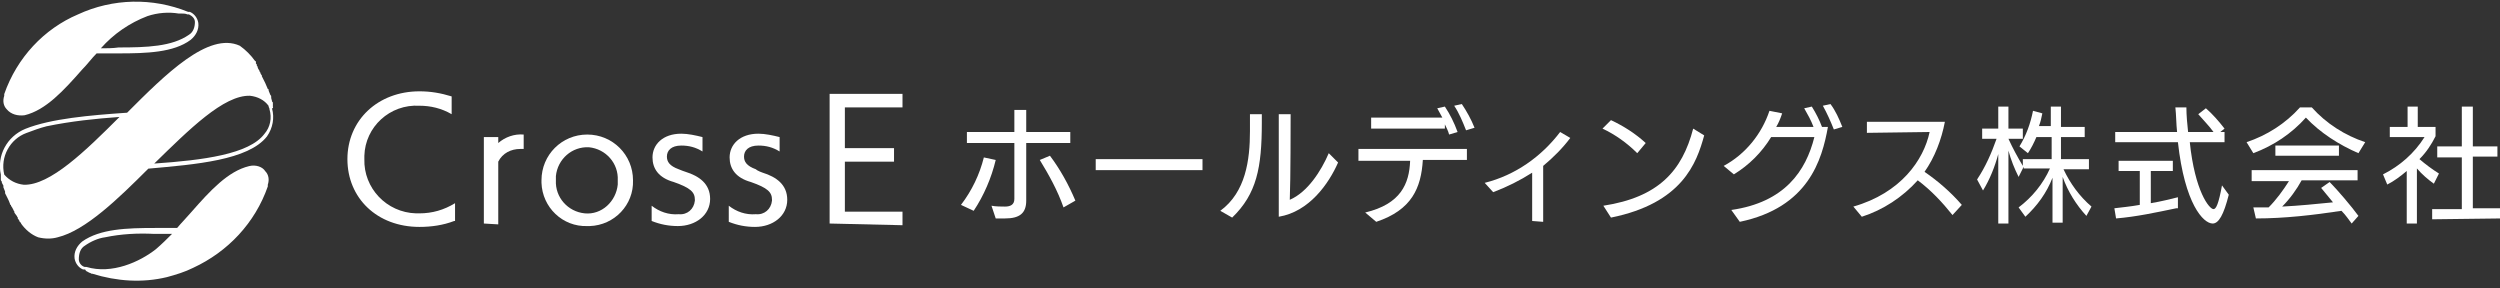
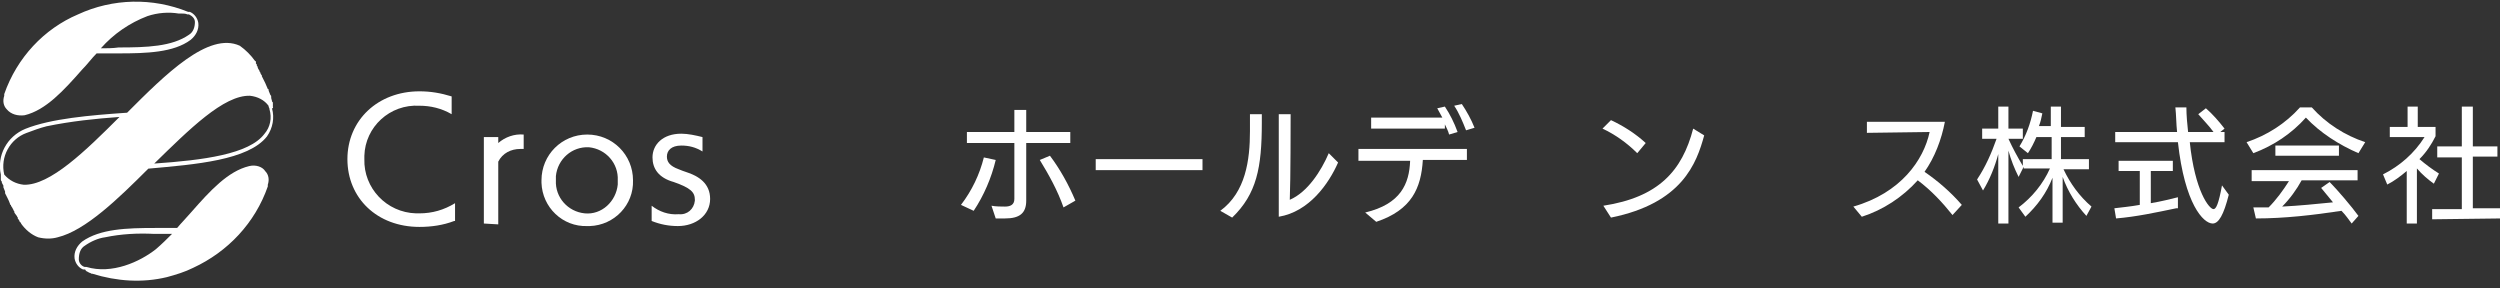
<svg xmlns="http://www.w3.org/2000/svg" version="1.1" id="レイヤー_1" x="0px" y="0px" width="295px" height="34px" viewBox="0 0 295 34" style="enable-background:new 0 0 295 34;" xml:space="preserve">
  <rect x="0" y="0" width="295" height="34" fill="#333333" stroke="none" />
  <style type="text/css">
	.st0{fill:#FFFFFF;}
</style>
  <g id="アートワーク_3" transform="translate(147.8 16.617)">
    <g id="グループ_52447" transform="translate(-147.8 -16.617)">
      <g id="グループ_52445">
        <path id="パス_32684" class="st0" d="M32.2,12.6l0-0.1l0,0l0,0c0,0,0,0,0,0c0-0.1,0-0.1,0-0.2c0,0,0-0.1,0-0.1l0,0     c0-0.1,0-0.2-0.1-0.2c0-0.2-0.1-0.3-0.1-0.5l0-0.1c0-0.1,0-0.1-0.1-0.2c-0.1-0.2-0.1-0.3-0.2-0.5l0-0.1c0,0,0-0.1-0.1-0.1     c-0.1-0.2-0.2-0.5-0.3-0.7c-0.1-0.2-0.2-0.4-0.3-0.6L30.9,9l0-0.1c-0.1-0.1-0.2-0.3-0.2-0.4c0,0-0.1-0.1-0.1-0.1l0-0.1     c-0.1-0.1-0.2-0.3-0.2-0.4c0-0.1-0.1-0.1-0.1-0.2l0-0.1c0,0-0.1-0.1-0.1-0.1c0,0,0,0,0-0.1l0,0l0-0.1c0,0,0-0.1-0.1-0.1     c0,0,0,0,0,0c-0.5-0.7-1.1-1.3-1.8-1.8c-3.7-1.7-8.8,3.4-13.3,7.9C10.6,13.6,6,14,3,15.2c-2.2,0.9-3.4,3.2-2.9,5.4     c0,0,0,0.1,0,0.1c0,0.1,0,0.1,0,0.2l0,0.1l0,0l0,0c0,0,0,0.1,0,0.1l0,0.1c0,0.1,0,0.1,0.1,0.2c0,0.2,0.1,0.3,0.2,0.5l0,0.1l0,0.1     c0.1,0.2,0.1,0.3,0.2,0.5l0,0.1l0,0.1c0.1,0.2,0.2,0.4,0.3,0.6c0.1,0.2,0.2,0.4,0.3,0.7c0,0,0,0.1,0.1,0.1l0,0.1     c0.1,0.1,0.2,0.3,0.3,0.5c0,0.1,0.1,0.1,0.1,0.2l0,0.1c0.1,0.1,0.2,0.3,0.3,0.4c0,0.1,0.1,0.1,0.1,0.2l0,0.1l0.1,0.1     c0,0.1,0.1,0.1,0.1,0.2c0,0,0,0,0,0c0,0,0,0.1,0.1,0.1c0,0.1,0.1,0.1,0.1,0.2c0.5,0.7,1.2,1.3,2,1.6c0.8,0.2,1.6,0.2,2.3,0     c3.3-0.8,7.2-4.6,10.7-8.1c5.6-0.5,11.8-1,14-3.8c0.7-1,0.9-2.2,0.6-3.3C32.3,12.7,32.2,12.7,32.2,12.6z M31.8,12.9     c0.3,1,0.1,2.1-0.6,2.9c-1.8,2.4-7.2,3.1-13,3.5c4.1-4,8.2-8.1,11.3-8c0.9,0.1,1.7,0.5,2.2,1.2c0,0,0,0.1,0,0.1     C31.8,12.8,31.8,12.8,31.8,12.9L31.8,12.9z M14.1,13.8c-4,4-8.2,8.1-11.3,8c-0.9-0.1-1.7-0.5-2.3-1.2c-0.5-2.1,0.7-4.2,2.6-4.9     c0.8-0.3,1.6-0.6,2.4-0.8C8.4,14.3,11.3,14,14.1,13.8z" />
        <path id="パス_32685" class="st0" d="M29.4,19.6L29.4,19.6c-2.5,0.6-4.6,2.9-6.8,5.4c-0.6,0.7-1.2,1.3-1.7,1.9     c-0.9,0-1.8,0-2.6,0c-3.3,0-6.5,0.1-8.6,1.6c-0.6,0.5-1,1.2-0.9,2c0.1,0.6,0.5,1.1,1,1.3l0.1,0l0.1,0l0,0c0,0,0.1,0,0.1,0.1     l0.1,0.1l0.2,0.1c0.1,0.1,0.3,0.1,0.4,0.2l0.1,0c2.9,0.9,5.9,1.1,8.8,0.4c1.1-0.3,2.1-0.6,3.1-1.1l0,0c4.1-1.9,7.3-5.3,8.8-9.6     c0,0,0,0,0-0.1l0,0c0,0,0,0,0-0.1c0.2-0.6,0.1-1.2-0.3-1.6C31,19.7,30.2,19.4,29.4,19.6z M10.2,31.5L10.2,31.5L10,31.5     c-0.4-0.1-0.7-0.5-0.7-0.9C9.3,29.9,9.5,29.3,10,29c0.7-0.5,1.6-0.9,2.4-1c1.9-0.4,3.9-0.5,5.8-0.4c0.8,0,1.4,0,2.1,0     c-0.6,0.6-1.2,1.2-1.9,1.8C16.5,30.9,13.2,32.4,10.2,31.5z" />
        <path id="パス_32686" class="st0" d="M2.9,13.6L2.9,13.6c2.5-0.6,4.6-2.9,6.8-5.4l0,0c0.6-0.6,1.1-1.3,1.7-1.9     c0.9,0,1.8,0,2.6,0c3.3,0,6.5-0.1,8.5-1.6c0.6-0.5,1-1.2,0.9-2c-0.1-0.6-0.5-1.1-1-1.3l-0.1,0l0,0c0,0,0,0-0.1,0     c-4.2-1.7-8.9-1.6-13,0.3l0,0l0,0C5.2,3.4,2,6.8,0.5,11.1c0,0,0,0.1,0,0.1l0,0c0,0,0,0,0,0.1c-0.2,0.6-0.1,1.2,0.3,1.6     C1.3,13.5,2.1,13.7,2.9,13.6z M11.9,5.7c1.5-1.7,3.4-3,5.5-3.8c1.2-0.4,2.5-0.5,3.7-0.3l0.4,0c0.2,0,0.4,0,0.6,0.1l0.1,0     c0,0,0.1,0,0.1,0C22.7,1.9,23,2.2,23,2.6c0,0.6-0.2,1.2-0.7,1.5c-2,1.4-5,1.5-8.3,1.5C13.3,5.7,12.6,5.7,11.9,5.7z" />
      </g>
      <g id="グループ_52446" transform="translate(40.995 10.776)">
        <path id="パス_32687" class="st0" d="M12.6,15.3C11.3,15.8,9.9,16,8.5,16c-5,0-8.5-3.4-8.5-8c0-4.6,3.6-8,8.5-8     c1.3,0,2.5,0.2,3.8,0.6l0,2.1c-1.2-0.7-2.5-1-3.8-1C5,1.5,2.1,4.2,2,7.6C2,7.7,2,7.9,2,8c-0.1,3.4,2.6,6.3,6.1,6.4     c0.1,0,0.3,0,0.4,0c1.5,0,2.9-0.4,4.2-1.2V15.3z" />
        <path id="パス_32688" class="st0" d="M16.1,15.6V5.4h1.7v0.7c0.8-0.7,1.9-1.1,3-1v1.7c-0.1,0-0.2,0-0.4,0     c-1.1,0-2.1,0.5-2.6,1.5v7.4L16.1,15.6z" />
        <path id="パス_32689" class="st0" d="M28.3,15.9c-2.9,0.1-5.3-2.2-5.4-5.1c0-0.1,0-0.2,0-0.3c0-3,2.4-5.4,5.4-5.4     c3,0,5.4,2.4,5.4,5.4c0.1,2.9-2.2,5.3-5.1,5.4C28.5,15.9,28.4,15.9,28.3,15.9z M31.9,10.5c0.1-2-1.4-3.7-3.4-3.9     c-2-0.1-3.7,1.4-3.9,3.4c0,0.2,0,0.3,0,0.5c-0.1,2,1.4,3.7,3.4,3.9s3.7-1.4,3.9-3.4C31.9,10.9,31.9,10.7,31.9,10.5z" />
        <path id="パス_32690" class="st0" d="M35.9,13.5c0.9,0.7,2,1.1,3.2,1c1,0.1,1.8-0.6,1.9-1.6c0,0,0-0.1,0-0.1     c0-0.9-0.5-1.4-2.5-2.1c-1.8-0.5-2.5-1.6-2.5-2.9c0-1.5,1.2-2.8,3.4-2.8c0.8,0,1.7,0.2,2.5,0.4v1.7c-0.8-0.5-1.6-0.7-2.5-0.7     c-1.2,0-1.7,0.6-1.7,1.3c0,0.6,0.3,1.1,1.4,1.5c0.2,0.1,0.8,0.3,0.8,0.3c1.6,0.5,2.9,1.4,2.9,3.2c0,1.9-1.7,3.2-3.8,3.2     c-1.1,0-2.1-0.2-3.1-0.6L35.9,13.5z" />
-         <path id="パス_32691" class="st0" d="M45,13.5c0.9,0.7,2,1.1,3.2,1c1,0.1,1.8-0.6,1.9-1.6c0,0,0-0.1,0-0.1     c0-0.9-0.5-1.4-2.5-2.1c-1.8-0.5-2.5-1.6-2.5-2.9c0-1.5,1.2-2.8,3.4-2.8c0.8,0,1.7,0.2,2.5,0.4v1.7c-0.8-0.5-1.6-0.7-2.5-0.7     c-1.2,0-1.7,0.6-1.7,1.3c0,0.6,0.3,1.1,1.4,1.5C48.4,9.4,49,9.6,49,9.6c1.6,0.5,2.9,1.4,2.9,3.2c0,1.9-1.7,3.2-3.8,3.2     c-1.1,0-2.1-0.2-3.1-0.6L45,13.5z" />
-         <path id="パス_32692" class="st0" d="M56.9,15.6V0.3h8.6v1.6h-6.8v4.8h5.8v1.6h-5.8v5.9h6.8v1.6L56.9,15.6z" />
        <path id="パス_32693" class="st0" d="M72.4,13.4c1.3-1.7,2.2-3.6,2.7-5.6l1.4,0.3c-0.5,2.1-1.4,4.2-2.6,6L72.4,13.4z M76,13.5     c0.5,0.1,1.2,0.1,1.6,0.1c0.6,0,1.1-0.2,1.1-0.9c0-0.5,0-3.8,0-6.6h-5.6V4.8h5.6l0-2.6h1.4l0,2.6h5.2v1.3h-5.2c0,1.8,0,6.4,0,6.8     c0,1.5-0.8,2.1-2.5,2.1c-0.4,0-0.8,0-1.1,0L76,13.5z M84.5,13.7c-0.7-2-1.7-3.8-2.8-5.6l1.2-0.5c1.2,1.6,2.2,3.4,3,5.3L84.5,13.7     z" />
        <path id="パス_32694" class="st0" d="M88.3,9.4V8h12.6v1.3H88.3z" />
        <path id="パス_32695" class="st0" d="M103,14.1c3-2.2,3.5-6,3.5-9.4c0-0.7,0-1.4,0-2l1.4,0v1c0,5.3-0.6,8.4-3.5,11.2L103,14.1z      M109.9,2.7h1.4c0,0.8,0,7.8-0.1,10.1c2.1-0.9,3.7-3.4,4.6-5.5l1.1,1.1c-1.1,2.5-3.4,5.8-7,6.4L109.9,2.7z" />
        <path id="パス_32696" class="st0" d="M126.9,8.1c-0.2,3.3-1.3,5.9-5.5,7.3l-1.3-1.1c4.2-1,5.2-3.4,5.3-6.1h-6.1V6.8h12.8v1.3     H126.9z M130,5.1c-0.1-0.4-0.3-0.8-0.5-1.2v0.5h-8.7V3.1h8.4c-0.2-0.4-0.4-0.7-0.6-1.1l0.9-0.2c0.6,0.9,1.1,1.9,1.5,3L130,5.1z      M132,4.6c-0.4-1-0.8-2-1.4-2.9l0.9-0.2c0.6,0.9,1.1,1.8,1.5,2.8L132,4.6z" />
-         <path id="パス_32697" class="st0" d="M139.8,15.3l0-5.7c-1.4,0.9-3,1.7-4.6,2.3l-1-1.1c3.6-0.9,6.7-3.1,8.9-6l1.2,0.7     c-0.9,1.2-2,2.3-3.2,3.3c0,0.6,0,5.1,0,6.6L139.8,15.3z" />
        <path id="パス_32698" class="st0" d="M152.2,7.3c-1.2-1.2-2.6-2.2-4.1-2.9l1-1c1.5,0.7,2.9,1.6,4.1,2.7L152.2,7.3z M148.2,13.5     c6.5-1,9.3-4.1,10.6-9.1l1.3,0.8c-0.9,3.3-2.6,8-11,9.7L148.2,13.5z" />
-         <path id="パス_32699" class="st0" d="M163.3,14c6.3-0.9,8.8-4.6,9.8-8.6h-5.1c-1.1,1.8-2.6,3.3-4.4,4.4l-1.2-1     c2.6-1.4,4.5-3.8,5.4-6.5l1.5,0.3c-0.2,0.6-0.4,1.1-0.7,1.6c0.6,0,2.7,0,4.4,0c-0.3-0.8-0.7-1.5-1.1-2.2l0.9-0.2     c0.5,0.8,0.9,1.6,1.2,2.4h0.7c-0.7,3.9-2.3,9.5-10.4,11.2L163.3,14z M175.4,4.5c-0.4-1-0.8-1.9-1.3-2.8l0.9-0.2     c0.6,0.8,1,1.7,1.4,2.7L175.4,4.5z" />
        <path id="パス_32700" class="st0" d="M189.4,14.6c-1.2-1.5-2.5-2.9-4.1-4.1c-1.8,2-4.1,3.5-6.6,4.3l-1-1.2     c5.6-1.6,8.3-5.5,9-8.8l-7.4,0.1V3.6l9.2,0c-0.4,2.1-1.2,4.2-2.4,5.9c1.6,1.1,3.1,2.4,4.4,3.9L189.4,14.6z" />
        <path id="パス_32701" class="st0" d="M205.2,14.7c-1.2-1.3-2.2-2.9-2.8-4.6v5.4h-1.2v-5.3c-0.7,1.8-1.8,3.3-3.2,4.6l-0.8-1.1     c1.6-1.2,2.9-2.8,3.7-4.6h-3.1V8.9l-0.6,1.2c-0.5-1-0.9-2-1.2-3.1v8.6h-1.2V7.4c-0.4,1.5-1,3-1.8,4.3l-0.7-1.3     c1-1.5,1.7-3.1,2.3-4.8h-1.7V4.4h1.9V1.8h1.2v2.6h1.7v1.2H196c0.5,1.1,1.1,2.2,1.7,3.2V8h3.4V5.4h-1.8c-0.3,0.7-0.6,1.3-1,1.9     l-1-0.8c0.8-1.3,1.3-2.7,1.6-4.2l1.1,0.3c-0.1,0.5-0.2,1-0.4,1.5h1.4V1.8h1.2v2.4h2.8v1.2h-2.8V8h3.3v1.2h-3     c0.8,1.7,1.9,3.2,3.3,4.4L205.2,14.7z" />
        <path id="パス_32702" class="st0" d="M215.8,13.8c-2.4,0.5-4.7,1-7.1,1.2l-0.2-1.2c0.8-0.1,1.9-0.2,3-0.4v-4h-2.5V8.2h6.4v1.2     h-2.6v3.8c1.2-0.2,2.4-0.5,3.2-0.7V13.8z M222,12.2c-0.6,2.4-1.2,3.4-1.9,3.4c-1.1,0-3.3-2.3-4.1-9.6h-7.4V4.8h7.3     c-0.1-0.9-0.1-2-0.2-2.9h1.3c0,0.9,0.1,2,0.2,2.9h3c-0.5-0.7-1.2-1.4-1.8-2.1l0.9-0.7c0.8,0.7,1.5,1.5,2.2,2.4l-0.5,0.4h0.5V6     h-4.1c0.6,5.8,2.3,7.9,2.8,7.9c0.3,0,0.6-0.6,1-2.8L222,12.2z" />
        <path id="パス_32703" class="st0" d="M237.3,7.3c-2.3-1-4.5-2.4-6.2-4.2c-1.7,1.9-3.8,3.3-6.2,4.2L224.1,6     c2.4-0.8,4.6-2.2,6.3-4.1h1.4c1.7,1.9,3.9,3.3,6.3,4.1L237.3,7.3z M236.5,15.6c-0.3-0.4-0.7-1-1.2-1.5c-3.3,0.5-6.7,0.9-10.1,0.9     l-0.3-1.3c0.6,0,1.2,0,1.8,0c0.9-0.9,1.7-2,2.4-3.1h-4.4V9.3h12.5v1.2h-6.6c-0.6,1.1-1.4,2.2-2.3,3.1c2-0.1,4-0.3,6-0.5l-1.4-1.7     l1-0.7c0.9,0.9,2.6,2.9,3.4,4L236.5,15.6z M227.5,7.6V6.4h7.5v1.2L227.5,7.6z" />
        <path id="パス_32704" class="st0" d="M243,15.6V9.4c-0.7,0.6-1.5,1.2-2.3,1.6l-0.5-1.2c2-1,3.7-2.5,4.9-4.4H241V4.2h2.1V1.8     h1.2v2.4h2.1v1.1c-0.5,1-1.1,1.9-1.9,2.7c0.7,0.6,1.5,1.2,2.3,1.7l-0.6,1.2c-0.7-0.5-1.4-1.1-2-1.8v6.5L243,15.6z M246,15.1v-1.2     h3.5V7.8h-2.9V6.5h2.9V1.8h1.3v4.7h2.9v1.2h-2.9v6.1h3.3v1.2L246,15.1z" />
      </g>
    </g>
  </g>
</svg>